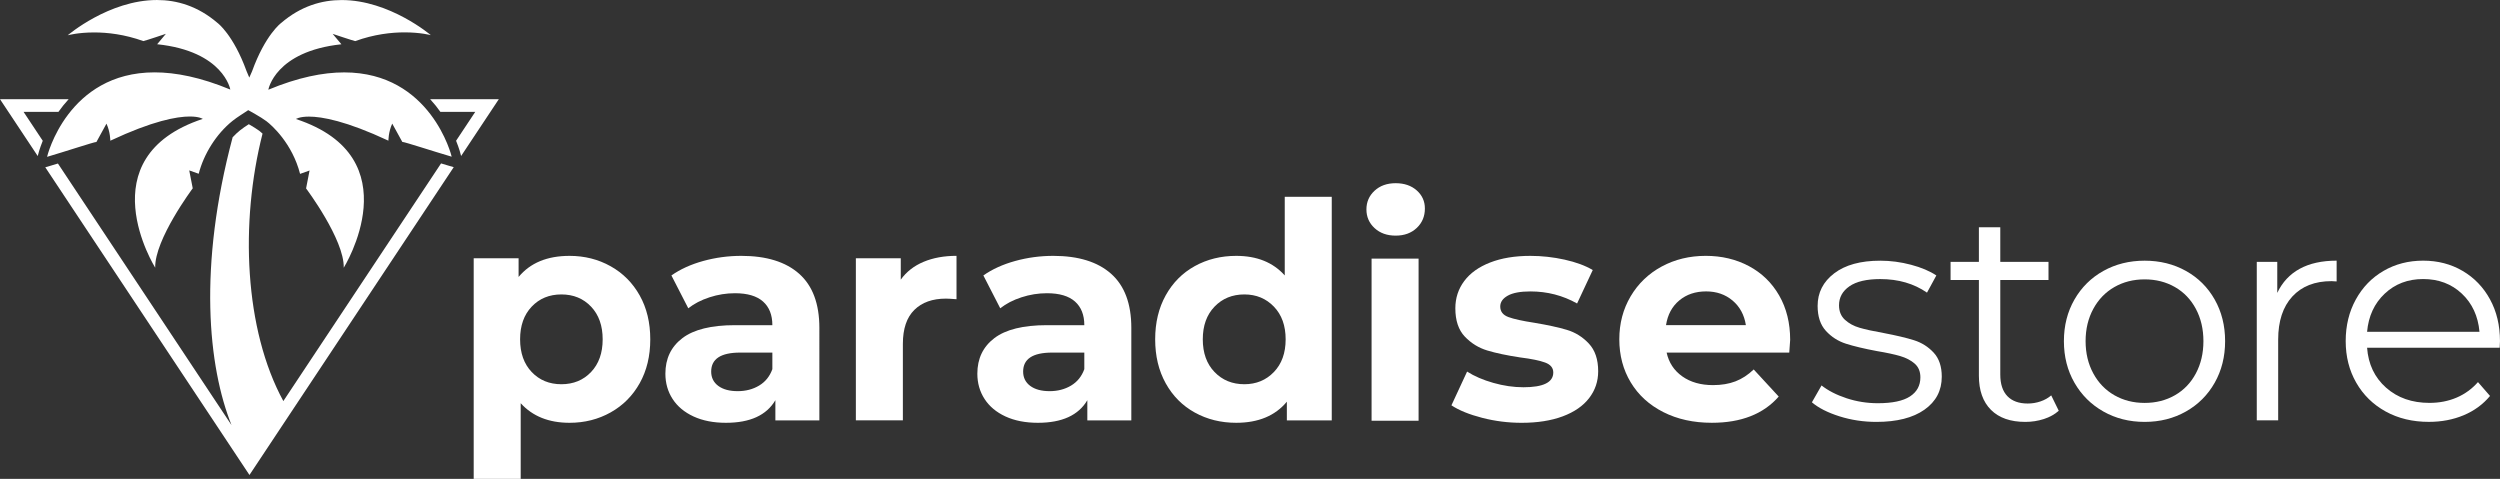
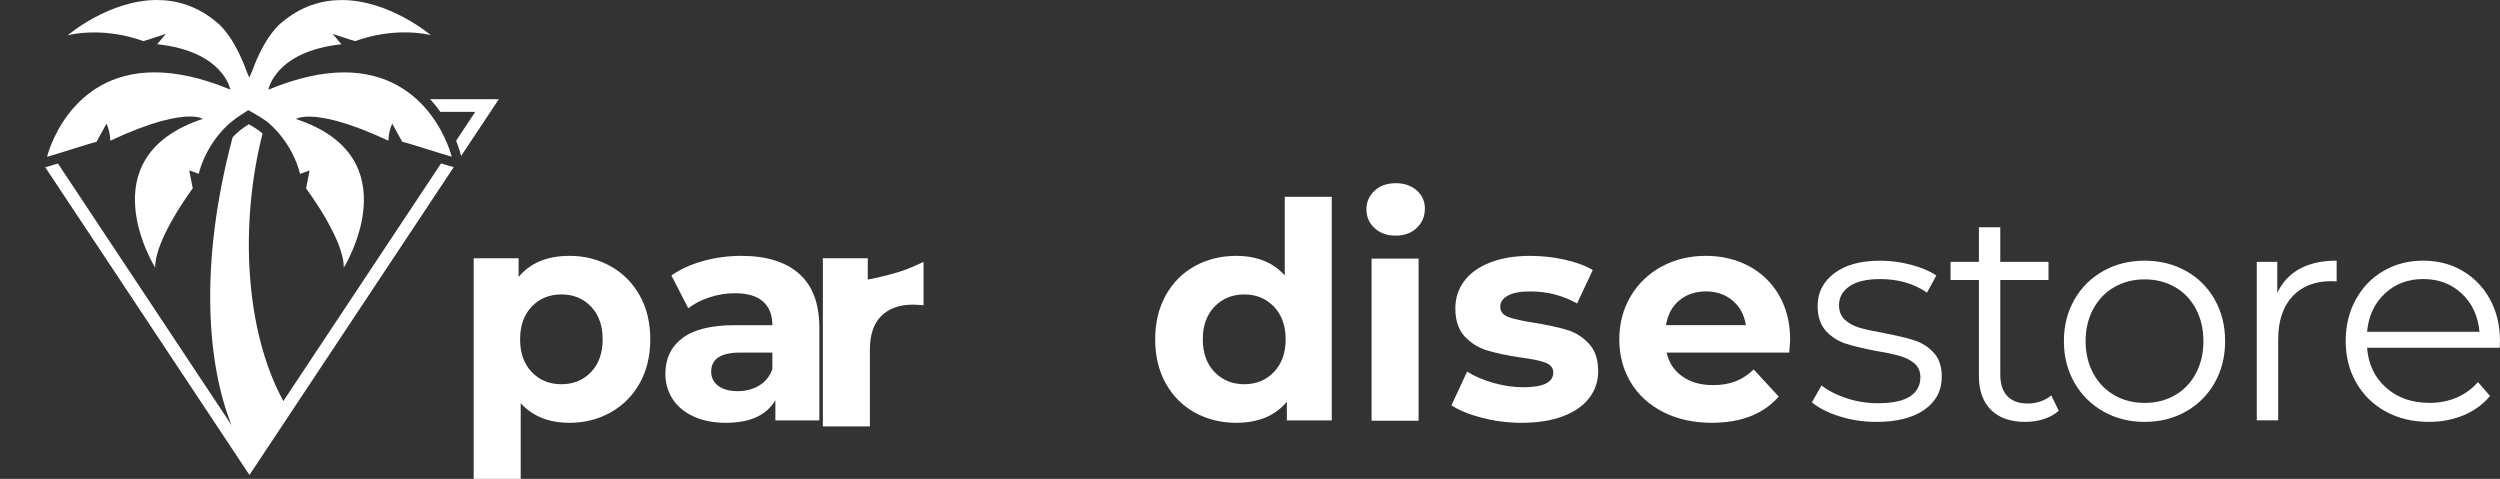
<svg xmlns="http://www.w3.org/2000/svg" xmlns:ns1="http://sodipodi.sourceforge.net/DTD/sodipodi-0.dtd" xmlns:ns2="http://www.inkscape.org/namespaces/inkscape" version="1.1" id="svg1" width="644.175" height="123.389" viewBox="0 0 644.175 123.389" ns1:docname="paradisestore_negativo.svg" ns2:version="1.4 (86a8ad7, 2024-10-11)">
  <rect x="0" y="0" width="644.175" height="123.389" fill="#333333" stroke="none" />
  <defs id="defs1">
    <clipPath clipPathUnits="userSpaceOnUse" id="clipPath3">
      <path d="M 0,595.276 H 841.89 V 0 H 0 Z" transform="translate(-207.076,-335.968)" id="path3" />
    </clipPath>
    <clipPath clipPathUnits="userSpaceOnUse" id="clipPath5">
      <path d="M 0,595.276 H 841.89 V 0 H 0 Z" transform="translate(-264.615,-312.329)" id="path5" />
    </clipPath>
    <clipPath clipPathUnits="userSpaceOnUse" id="clipPath7">
      <path d="M 0,595.276 H 841.89 V 0 H 0 Z" transform="translate(-190.676,-322.296)" id="path7" />
    </clipPath>
    <clipPath clipPathUnits="userSpaceOnUse" id="clipPath9">
      <path d="M 0,595.276 H 841.89 V 0 H 0 Z" transform="translate(-262.511,-324.736)" id="path9" />
    </clipPath>
    <clipPath clipPathUnits="userSpaceOnUse" id="clipPath11">
      <path d="M 0,595.276 H 841.89 V 0 H 0 Z" transform="translate(-293.603,-272.015)" id="path11" />
    </clipPath>
    <clipPath clipPathUnits="userSpaceOnUse" id="clipPath13">
      <path d="M 0,595.276 H 841.89 V 0 H 0 Z" transform="translate(-326.077,-269.394)" id="path13" />
    </clipPath>
    <clipPath clipPathUnits="userSpaceOnUse" id="clipPath15">
      <path d="M 0,595.276 H 841.89 V 0 H 0 Z" transform="translate(-357.85,-293.305)" id="path15" />
    </clipPath>
    <clipPath clipPathUnits="userSpaceOnUse" id="clipPath17">
-       <path d="M 0,595.276 H 841.89 V 0 H 0 Z" transform="translate(-386.363,-269.394)" id="path17" />
-     </clipPath>
+       </clipPath>
    <clipPath clipPathUnits="userSpaceOnUse" id="clipPath19">
      <path d="M 0,595.276 H 841.89 V 0 H 0 Z" transform="translate(-425.562,-272.015)" id="path19" />
    </clipPath>
    <clipPath clipPathUnits="userSpaceOnUse" id="clipPath21">
      <path d="M 0,595.276 H 841.89 V 0 H 0 Z" id="path21" />
    </clipPath>
    <clipPath clipPathUnits="userSpaceOnUse" id="clipPath23">
      <path d="M 0,595.276 H 841.89 V 0 H 0 Z" transform="translate(-465.811,-263.161)" id="path23" />
    </clipPath>
    <clipPath clipPathUnits="userSpaceOnUse" id="clipPath25">
      <path d="M 0,595.276 H 841.89 V 0 H 0 Z" transform="translate(-503.903,-285.849)" id="path25" />
    </clipPath>
    <clipPath clipPathUnits="userSpaceOnUse" id="clipPath27">
      <path d="M 0,595.276 H 841.89 V 0 H 0 Z" transform="translate(-534.861,-263.452)" id="path27" />
    </clipPath>
    <clipPath clipPathUnits="userSpaceOnUse" id="clipPath29">
      <path d="M 0,595.276 H 841.89 V 0 H 0 Z" transform="translate(-577.237,-264.531)" id="path29" />
    </clipPath>
    <clipPath clipPathUnits="userSpaceOnUse" id="clipPath31">
      <path d="M 0,595.276 H 841.89 V 0 H 0 Z" transform="translate(-599.691,-267.53)" id="path31" />
    </clipPath>
    <clipPath clipPathUnits="userSpaceOnUse" id="clipPath33">
      <path d="M 0,595.276 H 841.89 V 0 H 0 Z" transform="translate(-623.805,-291.965)" id="path33" />
    </clipPath>
    <clipPath clipPathUnits="userSpaceOnUse" id="clipPath35">
      <path d="M 0,595.276 H 841.89 V 0 H 0 Z" transform="translate(-640.231,-287.159)" id="path35" />
    </clipPath>
    <clipPath clipPathUnits="userSpaceOnUse" id="clipPath37">
      <path d="M 0,595.276 H 841.89 V 0 H 0 Z" transform="translate(-445.017,-299.83)" id="path37" />
    </clipPath>
  </defs>
  <ns1:namedview id="namedview1" pagecolor="#ffffff" bordercolor="#000000" borderopacity="0.25" ns2:showpageshadow="2" ns2:pageopacity="0.0" ns2:pagecheckerboard="0" ns2:deskcolor="#d1d1d1" ns2:zoom="1.0394338" ns2:cx="330.94942" ns2:cy="218.86916" ns2:window-width="1920" ns2:window-height="1027" ns2:window-x="3432" ns2:window-y="-8" ns2:window-maximized="1" ns2:current-layer="layer-MC0">
    <ns2:page x="0" y="0" ns2:label="1" id="page1" width="644.175" height="123.389" margin="0" bleed="0" />
  </ns1:namedview>
  <g id="layer-MC0" ns2:groupmode="layer" ns2:label="Capa 1">
    <path id="path2" d="M 0,0 C 0.51,0.103 4.362,1.407 4.362,1.407 L 2.675,-0.608 C 15.529,-1.96 16.815,-9.369 16.815,-9.369 11.1,-7 6.265,-6.045 2.187,-6.045 c -16.827,0.002 -20.79,-16.239 -20.791,-16.33 3.452,1.014 9.083,2.872 9.508,2.872 0.016,0 0.025,-0.003 0.025,-0.009 l 1.948,3.554 c 0.75,-1.624 0.743,-3.299 0.743,-3.299 8.21,3.854 12.875,4.679 15.365,4.679 1.862,0 2.506,-0.462 2.506,-0.462 -22.537,-7.452 -9.194,-28.762 -9.194,-28.762 -0.143,5.448 7.254,15.341 7.254,15.341 l -0.677,3.465 1.832,-0.65 c 0.98,3.834 3.421,7.72 6.521,10.208 0.953,0.764 2.041,1.4 3.052,2.089 0,0 2.459,-1.332 3.522,-2.139 1.063,-0.808 4.987,-4.299 6.501,-10.181 l 1.832,0.653 -0.672,-3.466 c 0,0 7.414,-9.88 7.28,-15.329 0,0 13.307,21.334 -9.243,28.747 0,0 0.648,0.466 2.525,0.466 2.494,0 7.158,-0.822 15.353,-4.652 0,0 -0.01,1.675 0.737,3.3 l 1.954,-3.55 c 0,0.006 0.009,0.008 0.026,0.008 0.426,0 6.059,-1.847 9.513,-2.855 -0.002,0.091 -3.99,16.293 -20.774,16.294 -4.088,0 -8.934,-0.961 -14.668,-3.349 0,0 1.272,7.411 14.125,8.785 l -1.691,2.012 c 0,0 3.854,-1.297 4.364,-1.399 3.656,1.324 6.986,1.688 9.54,1.688 3.112,0 5.073,-0.539 5.073,-0.539 0,0 -7.96,6.787 -17.235,6.787 -3.838,0 -7.901,-1.161 -11.718,-4.447 0,0 -3.049,-2.245 -5.613,-9.352 l -0.527,-1.188 -0.52,1.227 C 17.388,1.275 14.334,3.515 14.334,3.515 10.522,6.783 6.47,7.941 2.642,7.941 c -9.289,0 -17.256,-6.817 -17.256,-6.817 0,0 1.98,0.548 5.118,0.548 C -6.947,1.672 -3.635,1.311 0,0" style="fill:#ffffff;fill-opacity:1;fill-rule:evenodd;stroke:none" transform="matrix(1.333,0,0,-1.333,36.93,10.588)" clip-path="url(#clipPath3)" />
    <path id="path4" d="m 0,0 -30.486,-45.94 c -7.536,13.821 -8.407,34.487 -4.021,51.702 -0.355,0.325 -0.595,0.514 -0.634,0.543 -0.424,0.322 -1.249,0.825 -2.023,1.273 -0.612,-0.398 -1.19,-0.779 -1.697,-1.186 -0.495,-0.398 -0.967,-0.853 -1.425,-1.331 -6.689,-25.069 -4.754,-44.342 -0.214,-55.657 l -33.561,50.575 c -0.549,-0.167 -1.084,-0.33 -1.567,-0.471 l -0.878,-0.258 39.468,-59.478 39.486,59.503 -0.892,0.26 C 1.076,-0.325 0.545,-0.166 0,0" style="fill:#ffffff;fill-opacity:1;fill-rule:evenodd;stroke:none" transform="matrix(1.333,0,0,-1.333,113.648,42.106)" clip-path="url(#clipPath5)" />
-     <path id="path6" d="m 0,0 c 0.578,0.819 1.231,1.64 1.967,2.44 h -13.264 l 7.289,-10.984 c 0.079,0.349 0.369,1.447 0.972,2.949 L -6.749,0 Z" style="fill:#ffffff;fill-opacity:1;fill-rule:evenodd;stroke:none" transform="matrix(1.333,0,0,-1.333,15.063,28.818)" clip-path="url(#clipPath7)" />
    <path id="path8" d="M 0,0 C 0.737,-0.801 1.391,-1.622 1.97,-2.44 H 8.717 L 5.009,-8.029 c 0.612,-1.52 0.901,-2.625 0.972,-2.948 L 13.266,0 Z" style="fill:#ffffff;fill-opacity:1;fill-rule:evenodd;stroke:none" transform="matrix(1.333,0,0,-1.333,110.843,25.565)" clip-path="url(#clipPath9)" />
    <path id="path10" d="m 0,0 c 1.495,1.573 2.243,3.679 2.243,6.32 0,2.64 -0.748,4.747 -2.243,6.32 -1.495,1.573 -3.407,2.359 -5.737,2.359 -2.329,0 -4.242,-0.786 -5.738,-2.359 -1.495,-1.573 -2.242,-3.68 -2.242,-6.32 0,-2.641 0.747,-4.747 2.242,-6.32 1.496,-1.572 3.409,-2.359 5.738,-2.359 2.33,0 4.242,0.787 5.737,2.359 m 3.786,20.445 c 2.389,-1.34 4.262,-3.223 5.621,-5.65 1.36,-2.427 2.039,-5.252 2.039,-8.475 0,-3.223 -0.679,-6.049 -2.039,-8.475 -1.359,-2.427 -3.232,-4.311 -5.621,-5.65 -2.388,-1.34 -5.038,-2.009 -7.95,-2.009 -4,0 -7.146,1.261 -9.437,3.786 v -14.62 h -9.086 v 42.636 h 8.679 v -3.611 c 2.251,2.718 5.533,4.077 9.844,4.077 2.912,0 5.562,-0.669 7.95,-2.009" style="fill:#ffffff;fill-opacity:1;fill-rule:nonzero;stroke:none" transform="matrix(1.333,0,0,-1.333,152.299,95.859)" clip-path="url(#clipPath11)" />
    <path id="path12" d="M 0,0 C 1.203,0.718 2.058,1.776 2.563,3.175 V 6.378 H -3.67 c -3.727,0 -5.592,-1.223 -5.592,-3.669 0,-1.165 0.456,-2.088 1.369,-2.768 0.913,-0.679 2.164,-1.018 3.757,-1.018 1.553,0 2.932,0.358 4.136,1.077 m 7.747,21.61 c 2.601,-2.311 3.902,-5.796 3.902,-10.456 V -6.728 H 3.146 v 3.903 c -1.71,-2.912 -4.894,-4.368 -9.553,-4.368 -2.408,0 -4.495,0.407 -6.262,1.222 -1.768,0.816 -3.116,1.942 -4.049,3.379 -0.931,1.436 -1.397,3.068 -1.397,4.893 0,2.912 1.096,5.203 3.291,6.873 2.193,1.669 5.582,2.505 10.164,2.505 h 7.223 c 0,1.98 -0.603,3.504 -1.806,4.572 -1.204,1.067 -3.01,1.602 -5.417,1.602 -1.67,0 -3.311,-0.262 -4.922,-0.787 -1.612,-0.524 -2.981,-1.233 -4.106,-2.126 l -3.262,6.35 c 1.708,1.203 3.757,2.135 6.144,2.795 2.389,0.66 4.844,0.99 7.369,0.99 4.854,0 8.582,-1.155 11.184,-3.465" style="fill:#ffffff;fill-opacity:1;fill-rule:nonzero;stroke:none" transform="matrix(1.333,0,0,-1.333,195.597,99.354)" clip-path="url(#clipPath13)" />
-     <path id="path14" d="m 0,0 c 1.844,0.776 3.97,1.164 6.378,1.164 v -8.387 c -1.01,0.077 -1.69,0.117 -2.038,0.117 -2.603,0 -4.642,-0.729 -6.116,-2.185 -1.477,-1.456 -2.214,-3.641 -2.214,-6.553 v -14.795 h -9.087 V 0.698 h 8.68 V -3.438 C -3.312,-1.923 -1.845,-0.777 0,0" style="fill:#ffffff;fill-opacity:1;fill-rule:nonzero;stroke:none" transform="matrix(1.333,0,0,-1.333,237.962,67.472)" clip-path="url(#clipPath15)" />
+     <path id="path14" d="m 0,0 v -8.387 c -1.01,0.077 -1.69,0.117 -2.038,0.117 -2.603,0 -4.642,-0.729 -6.116,-2.185 -1.477,-1.456 -2.214,-3.641 -2.214,-6.553 v -14.795 h -9.087 V 0.698 h 8.68 V -3.438 C -3.312,-1.923 -1.845,-0.777 0,0" style="fill:#ffffff;fill-opacity:1;fill-rule:nonzero;stroke:none" transform="matrix(1.333,0,0,-1.333,237.962,67.472)" clip-path="url(#clipPath15)" />
    <path id="path16" d="M 0,0 C 1.203,0.718 2.058,1.776 2.563,3.175 V 6.378 H -3.67 c -3.727,0 -5.592,-1.223 -5.592,-3.669 0,-1.165 0.456,-2.088 1.369,-2.768 0.913,-0.679 2.164,-1.018 3.757,-1.018 1.553,0 2.932,0.358 4.136,1.077 m 7.747,21.61 c 2.601,-2.311 3.902,-5.796 3.902,-10.456 V -6.728 H 3.146 v 3.903 c -1.71,-2.912 -4.894,-4.368 -9.553,-4.368 -2.408,0 -4.495,0.407 -6.262,1.222 -1.768,0.816 -3.116,1.942 -4.049,3.379 -0.931,1.436 -1.397,3.068 -1.397,4.893 0,2.912 1.096,5.203 3.291,6.873 2.193,1.669 5.582,2.505 10.164,2.505 h 7.223 c 0,1.98 -0.603,3.504 -1.806,4.572 -1.204,1.067 -3.01,1.602 -5.417,1.602 -1.67,0 -3.311,-0.262 -4.922,-0.787 -1.612,-0.524 -2.981,-1.233 -4.106,-2.126 l -3.262,6.35 c 1.708,1.203 3.757,2.135 6.144,2.795 2.389,0.66 4.844,0.99 7.369,0.99 4.854,0 8.582,-1.155 11.184,-3.465" style="fill:#ffffff;fill-opacity:1;fill-rule:nonzero;stroke:none" transform="matrix(1.333,0,0,-1.333,275.979,99.354)" clip-path="url(#clipPath17)" />
    <path id="path18" d="m 0,0 c 1.515,1.573 2.271,3.679 2.271,6.32 0,2.64 -0.756,4.747 -2.271,6.32 -1.514,1.573 -3.417,2.359 -5.708,2.359 -2.33,0 -4.251,-0.786 -5.766,-2.359 -1.515,-1.573 -2.272,-3.68 -2.272,-6.32 0,-2.641 0.757,-4.747 2.272,-6.32 1.515,-1.572 3.436,-2.359 5.766,-2.359 2.291,0 4.194,0.787 5.708,2.359 M 11.184,33.872 V -9.349 H 2.505 v 3.612 C 0.252,-8.456 -3.01,-9.814 -7.28,-9.814 c -2.952,0 -5.621,0.66 -8.01,1.98 -2.387,1.319 -4.261,3.203 -5.62,5.649 -1.36,2.448 -2.039,5.282 -2.039,8.505 0,3.223 0.679,6.058 2.039,8.504 1.359,2.447 3.233,4.329 5.62,5.651 2.389,1.319 5.058,1.979 8.01,1.979 3.999,0 7.125,-1.262 9.378,-3.785 v 15.203 z" style="fill:#ffffff;fill-opacity:1;fill-rule:nonzero;stroke:none" transform="matrix(1.333,0,0,-1.333,328.244,95.859)" clip-path="url(#clipPath19)" />
    <path id="path20" d="m 444.55,294.003 h 9.087 v -31.337 h -9.087 z" style="fill:#ffffff;fill-opacity:1;fill-rule:nonzero;stroke:none" transform="matrix(1.333,0,0,-1.333,-239.172,458.545)" clip-path="url(#clipPath21)" />
    <path id="path22" d="m 0,0 c -2.485,0.641 -4.466,1.446 -5.941,2.417 l 3.028,6.524 C -1.515,8.047 0.175,7.319 2.155,6.757 4.136,6.193 6.076,5.912 7.979,5.912 c 3.845,0 5.767,0.951 5.767,2.855 0,0.892 -0.524,1.533 -1.572,1.921 -1.049,0.388 -2.66,0.718 -4.835,0.991 -2.563,0.387 -4.68,0.835 -6.349,1.34 -1.67,0.503 -3.116,1.397 -4.34,2.678 -1.222,1.282 -1.835,3.107 -1.835,5.476 0,1.98 0.574,3.737 1.719,5.271 1.145,1.534 2.815,2.728 5.009,3.582 2.193,0.854 4.786,1.282 7.776,1.282 2.214,0 4.417,-0.243 6.612,-0.728 2.193,-0.486 4.008,-1.156 5.446,-2.01 l -3.029,-6.466 c -2.758,1.553 -5.767,2.331 -9.029,2.331 -1.942,0 -3.398,-0.272 -4.368,-0.816 -0.972,-0.544 -1.457,-1.243 -1.457,-2.097 0,-0.97 0.525,-1.651 1.573,-2.039 1.049,-0.388 2.718,-0.756 5.009,-1.106 2.564,-0.428 4.66,-0.884 6.291,-1.369 1.631,-0.486 3.048,-1.368 4.252,-2.65 1.203,-1.282 1.806,-3.068 1.806,-5.359 0,-1.942 -0.582,-3.669 -1.747,-5.184 C 19.513,2.301 17.813,1.126 15.581,0.291 13.348,-0.543 10.697,-0.961 7.63,-0.961 5.028,-0.961 2.484,-0.641 0,0" style="fill:#ffffff;fill-opacity:1;fill-rule:nonzero;stroke:none" transform="matrix(1.333,0,0,-1.333,381.909,107.664)" clip-path="url(#clipPath23)" />
    <path id="path24" d="m 0,0 c -1.397,-1.165 -2.252,-2.758 -2.563,-4.776 h 15.436 c -0.311,1.98 -1.165,3.562 -2.563,4.747 C 8.912,1.155 7.203,1.747 5.185,1.747 3.125,1.747 1.398,1.165 0,0 M 21.261,-10.077 H -2.446 c 0.426,-1.943 1.436,-3.476 3.029,-4.602 1.592,-1.127 3.572,-1.688 5.94,-1.688 1.632,0 3.078,0.241 4.34,0.727 1.262,0.486 2.437,1.252 3.525,2.301 l 4.834,-5.242 c -2.951,-3.378 -7.262,-5.067 -12.931,-5.067 -3.534,0 -6.66,0.688 -9.378,2.067 -2.719,1.378 -4.815,3.291 -6.291,5.737 -1.476,2.447 -2.213,5.223 -2.213,8.33 0,3.067 0.728,5.834 2.184,8.3 1.457,2.466 3.456,4.388 6,5.767 2.543,1.378 5.387,2.067 8.533,2.067 3.067,0 5.844,-0.66 8.329,-1.979 2.485,-1.322 4.437,-3.214 5.855,-5.68 1.417,-2.467 2.126,-5.329 2.126,-8.592 0,-0.116 -0.059,-0.932 -0.175,-2.446" style="fill:#ffffff;fill-opacity:1;fill-rule:nonzero;stroke:none" transform="matrix(1.333,0,0,-1.333,432.699,77.414)" clip-path="url(#clipPath25)" />
    <path id="path26" d="m 0,0 c -2.271,0.719 -4.048,1.621 -5.329,2.709 l 1.863,3.262 C -2.184,4.96 -0.573,4.136 1.369,3.495 3.311,2.854 5.33,2.534 7.427,2.534 c 2.796,0 4.864,0.437 6.203,1.311 1.34,0.874 2.01,2.105 2.01,3.698 0,1.126 -0.369,2.01 -1.107,2.65 -0.738,0.641 -1.67,1.126 -2.796,1.456 -1.127,0.33 -2.621,0.651 -4.485,0.961 -2.485,0.467 -4.484,0.942 -5.999,1.428 -1.515,0.485 -2.807,1.311 -3.874,2.476 -1.068,1.165 -1.602,2.775 -1.602,4.834 0,2.563 1.068,4.66 3.204,6.291 2.135,1.631 5.106,2.446 8.912,2.446 1.98,0 3.961,-0.262 5.941,-0.786 1.98,-0.525 3.611,-1.214 4.893,-2.068 l -1.806,-3.32 c -2.525,1.747 -5.533,2.621 -9.028,2.621 -2.641,0 -4.63,-0.466 -5.97,-1.398 -1.34,-0.932 -2.01,-2.155 -2.01,-3.669 0,-1.165 0.379,-2.098 1.136,-2.796 0.757,-0.699 1.698,-1.215 2.825,-1.544 1.126,-0.33 2.679,-0.67 4.659,-1.02 2.447,-0.465 4.407,-0.931 5.884,-1.397 1.475,-0.466 2.737,-1.263 3.786,-2.389 1.048,-1.127 1.572,-2.678 1.572,-4.659 0,-2.68 -1.116,-4.806 -3.349,-6.379 C 14.192,-0.291 11.097,-1.077 7.136,-1.077 4.65,-1.077 2.272,-0.719 0,0" style="fill:#ffffff;fill-opacity:1;fill-rule:nonzero;stroke:none" transform="matrix(1.333,0,0,-1.333,473.977,107.275)" clip-path="url(#clipPath27)" />
    <path id="path28" d="m 0,0 c -0.777,-0.699 -1.738,-1.233 -2.884,-1.603 -1.145,-0.368 -2.34,-0.552 -3.582,-0.552 -2.874,0 -5.088,0.776 -6.64,2.33 -1.553,1.553 -2.33,3.746 -2.33,6.582 v 18.522 h -5.475 v 3.495 h 5.475 v 6.699 h 4.135 v -6.699 h 9.321 v -3.495 h -9.321 V 6.989 c 0,-1.825 0.456,-3.214 1.369,-4.165 C -9.02,1.873 -7.709,1.397 -6,1.397 c 0.854,0 1.68,0.136 2.476,0.409 0.795,0.27 1.485,0.659 2.068,1.165 z" style="fill:#ffffff;fill-opacity:1;fill-rule:nonzero;stroke:none" transform="matrix(1.333,0,0,-1.333,530.478,105.838)" clip-path="url(#clipPath29)" />
    <path id="path30" d="m 0,0 c 1.728,0.99 3.077,2.397 4.048,4.224 0.971,1.824 1.457,3.902 1.457,6.232 0,2.33 -0.486,4.406 -1.457,6.232 -0.971,1.825 -2.32,3.233 -4.048,4.223 -1.729,0.99 -3.68,1.485 -5.854,1.485 -2.175,0 -4.126,-0.495 -5.854,-1.485 -1.728,-0.99 -3.087,-2.398 -4.077,-4.223 -0.99,-1.826 -1.486,-3.902 -1.486,-6.232 0,-2.33 0.496,-4.408 1.486,-6.232 0.99,-1.827 2.349,-3.234 4.077,-4.224 1.728,-0.99 3.679,-1.485 5.854,-1.485 2.174,0 4.125,0.495 5.854,1.485 m -13.834,-3.145 c -2.369,1.339 -4.232,3.194 -5.592,5.563 -1.359,2.368 -2.038,5.047 -2.038,8.038 0,2.989 0.679,5.669 2.038,8.038 1.36,2.368 3.223,4.213 5.592,5.533 2.368,1.321 5.028,1.981 7.98,1.981 2.951,0 5.611,-0.66 7.98,-1.981 2.368,-1.32 4.223,-3.165 5.562,-5.533 1.34,-2.369 2.01,-5.049 2.01,-8.038 0,-2.991 -0.67,-5.67 -2.01,-8.038 -1.339,-2.369 -3.194,-4.224 -5.562,-5.563 -2.369,-1.339 -5.029,-2.009 -7.98,-2.009 -2.952,0 -5.612,0.67 -7.98,2.009" style="fill:#ffffff;fill-opacity:1;fill-rule:nonzero;stroke:none" transform="matrix(1.333,0,0,-1.333,560.417,101.839)" clip-path="url(#clipPath31)" />
    <path id="path32" d="m 0,0 c 1.923,1.048 4.301,1.572 7.136,1.572 v -4.018 l -0.99,0.057 c -3.224,0 -5.748,-0.99 -7.573,-2.97 -1.825,-1.981 -2.737,-4.757 -2.737,-8.329 V -29.299 H -8.3 V 1.34 h 3.961 v -6 C -3.369,-2.603 -1.922,-1.049 0,0" style="fill:#ffffff;fill-opacity:1;fill-rule:nonzero;stroke:none" transform="matrix(1.333,0,0,-1.333,592.568,69.259)" clip-path="url(#clipPath33)" />
    <path id="path34" d="M 0,0 C -2.001,-1.884 -3.137,-4.34 -3.407,-7.368 H 18.318 C 18.047,-4.34 16.911,-1.884 14.911,0 12.911,1.883 10.416,2.825 7.427,2.825 4.475,2.825 1.999,1.883 0,0 M 22.222,-10.455 H -3.407 c 0.232,-3.185 1.456,-5.758 3.669,-7.718 2.214,-1.962 5.009,-2.942 8.387,-2.942 1.903,0 3.65,0.34 5.243,1.019 1.591,0.679 2.97,1.68 4.135,3 l 2.33,-2.679 c -1.359,-1.631 -3.057,-2.874 -5.096,-3.728 -2.039,-0.854 -4.282,-1.281 -6.728,-1.281 -3.145,0 -5.932,0.67 -8.358,2.01 -2.428,1.338 -4.321,3.193 -5.68,5.562 -1.359,2.368 -2.038,5.047 -2.038,8.038 0,2.989 0.649,5.669 1.951,8.038 1.301,2.368 3.087,4.213 5.359,5.533 2.271,1.321 4.825,1.981 7.66,1.981 2.834,0 5.378,-0.66 7.63,-1.981 2.252,-1.32 4.019,-3.155 5.3,-5.503 1.282,-2.351 1.922,-5.04 1.922,-8.068 z" style="fill:#ffffff;fill-opacity:1;fill-rule:nonzero;stroke:none" transform="matrix(1.333,0,0,-1.333,614.47,75.666)" clip-path="url(#clipPath35)" />
    <path id="path36" d="m 0,0 c -1.049,0.97 -1.573,2.173 -1.573,3.611 0,1.436 0.524,2.64 1.573,3.611 1.048,0.97 2.406,1.456 4.076,1.456 1.67,0 3.029,-0.466 4.078,-1.398 C 9.202,6.348 9.727,5.184 9.727,3.786 9.727,2.271 9.202,1.019 8.154,0.028 7.105,-0.962 5.746,-1.457 4.076,-1.457 2.406,-1.457 1.048,-0.971 0,0" style="fill:#ffffff;fill-opacity:1;fill-rule:nonzero;stroke:none" transform="matrix(1.333,0,0,-1.333,354.184,58.772)" clip-path="url(#clipPath37)" />
  </g>
</svg>